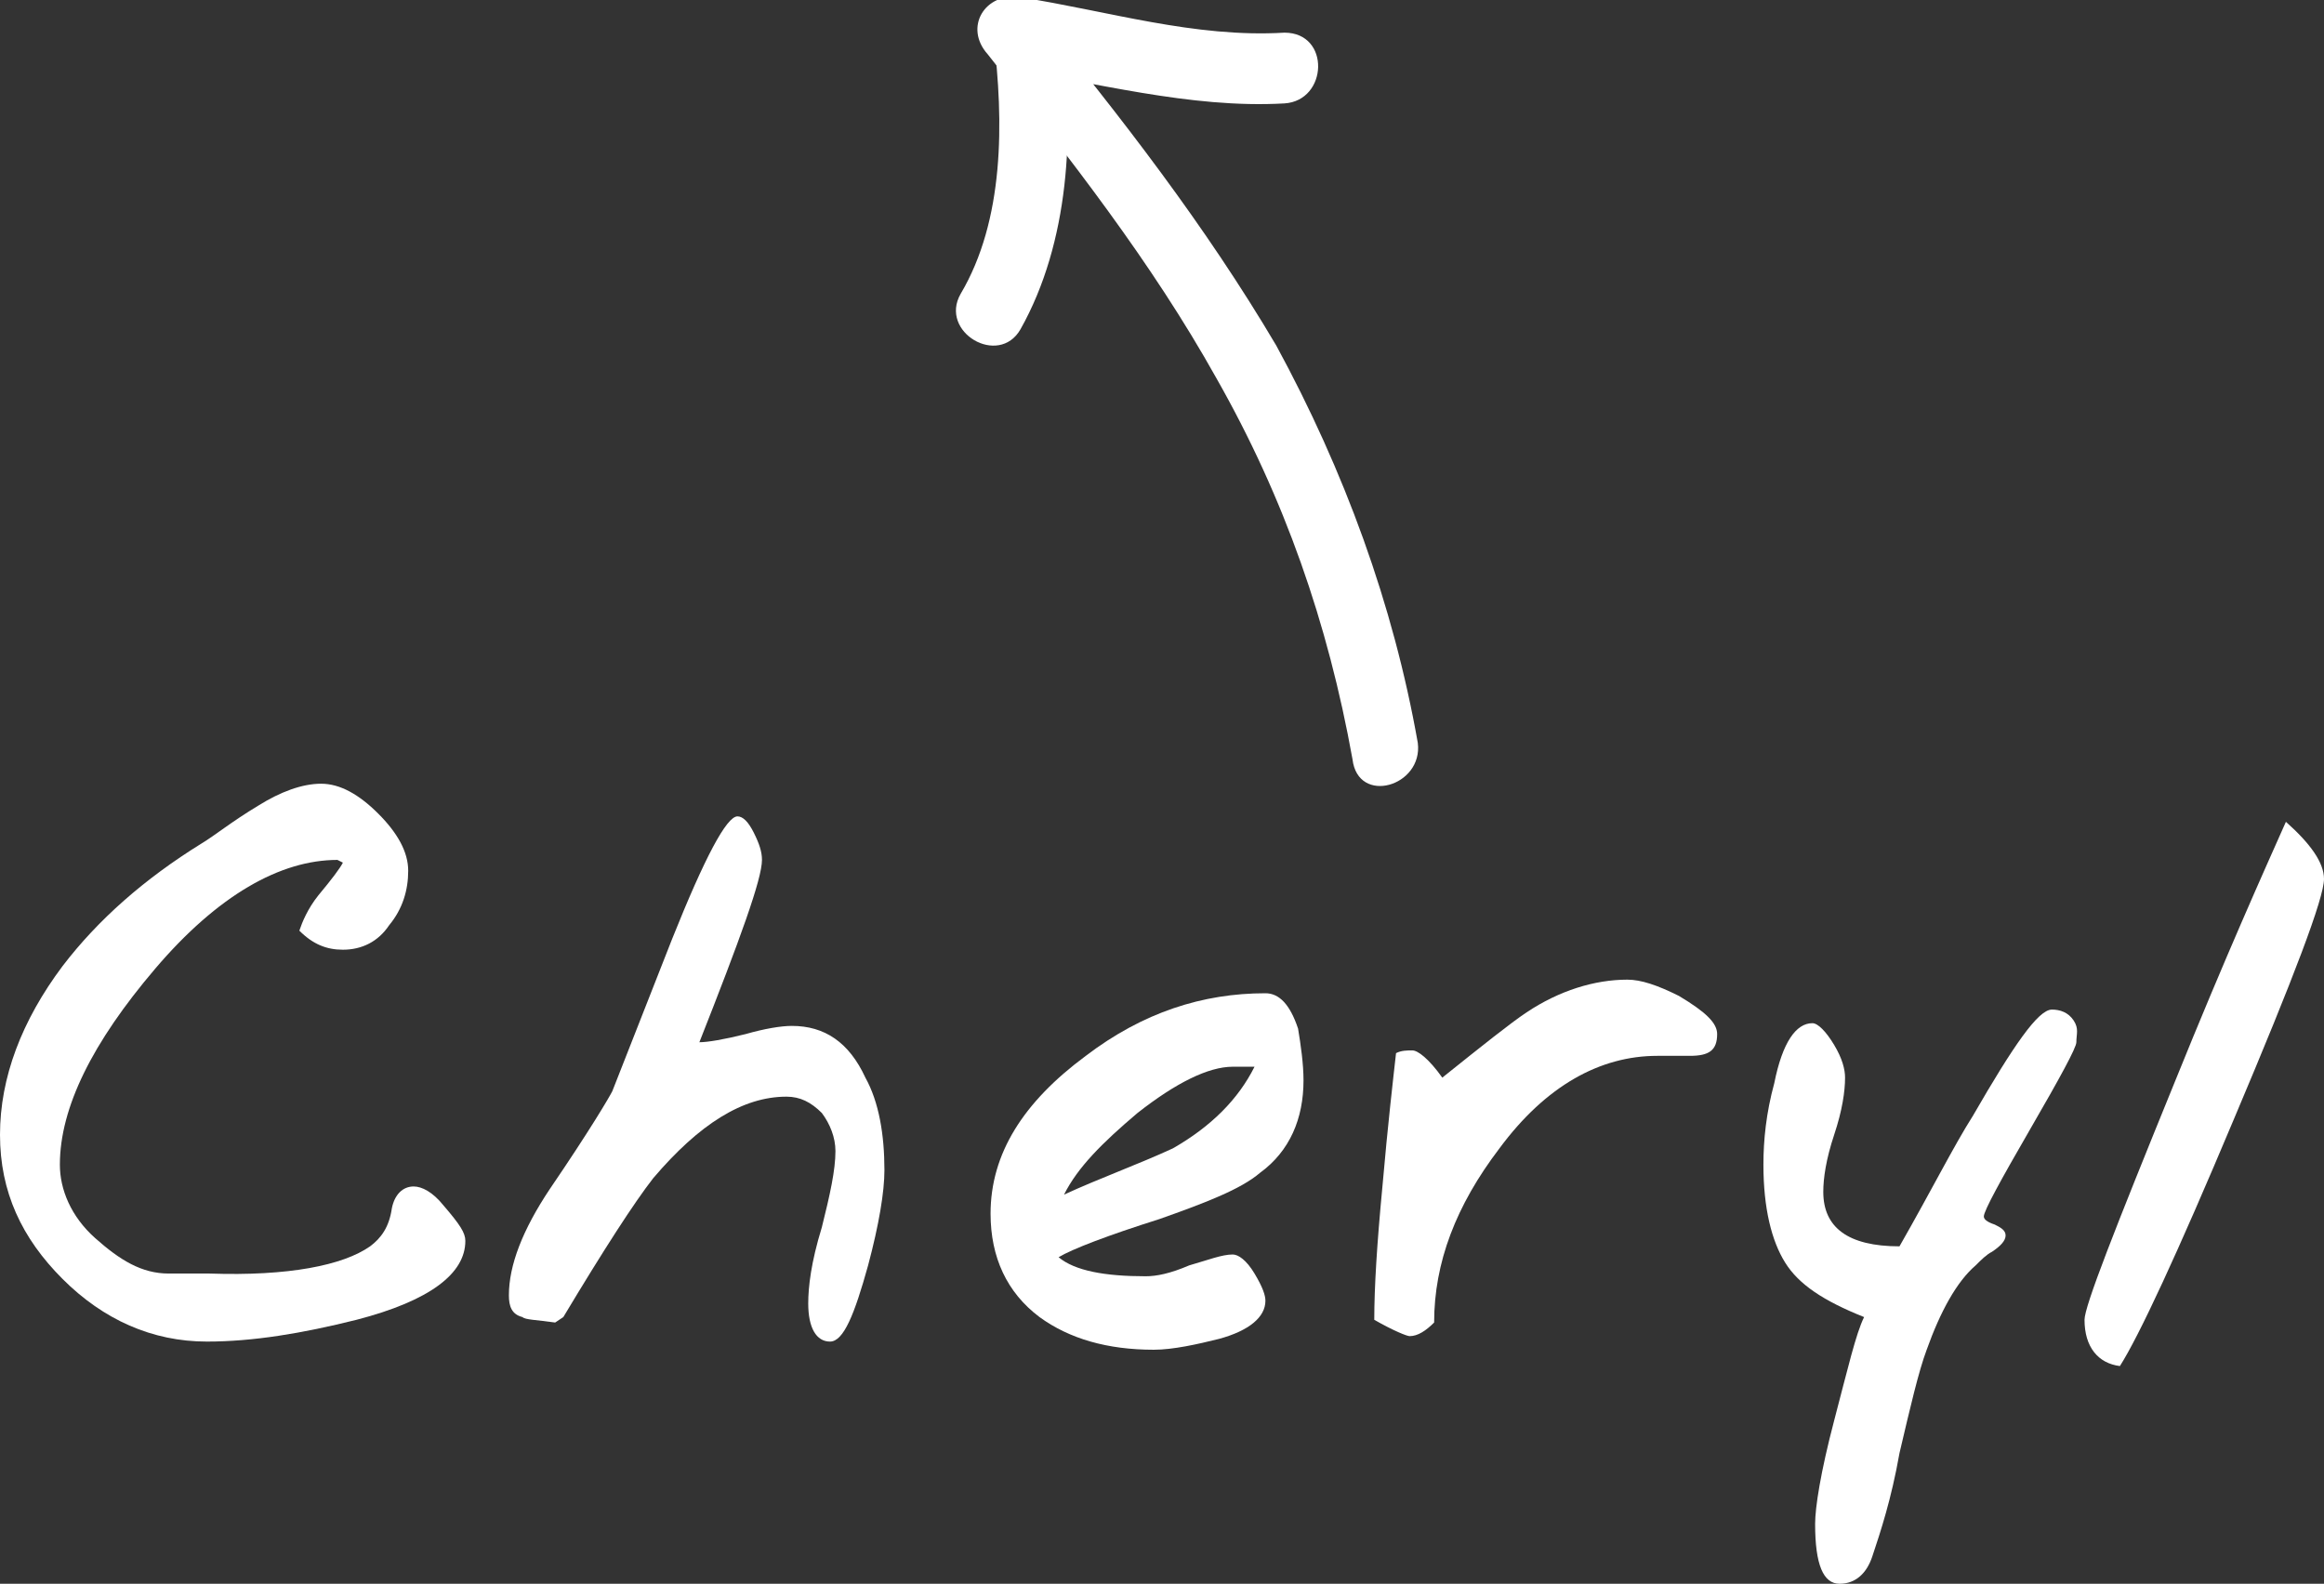
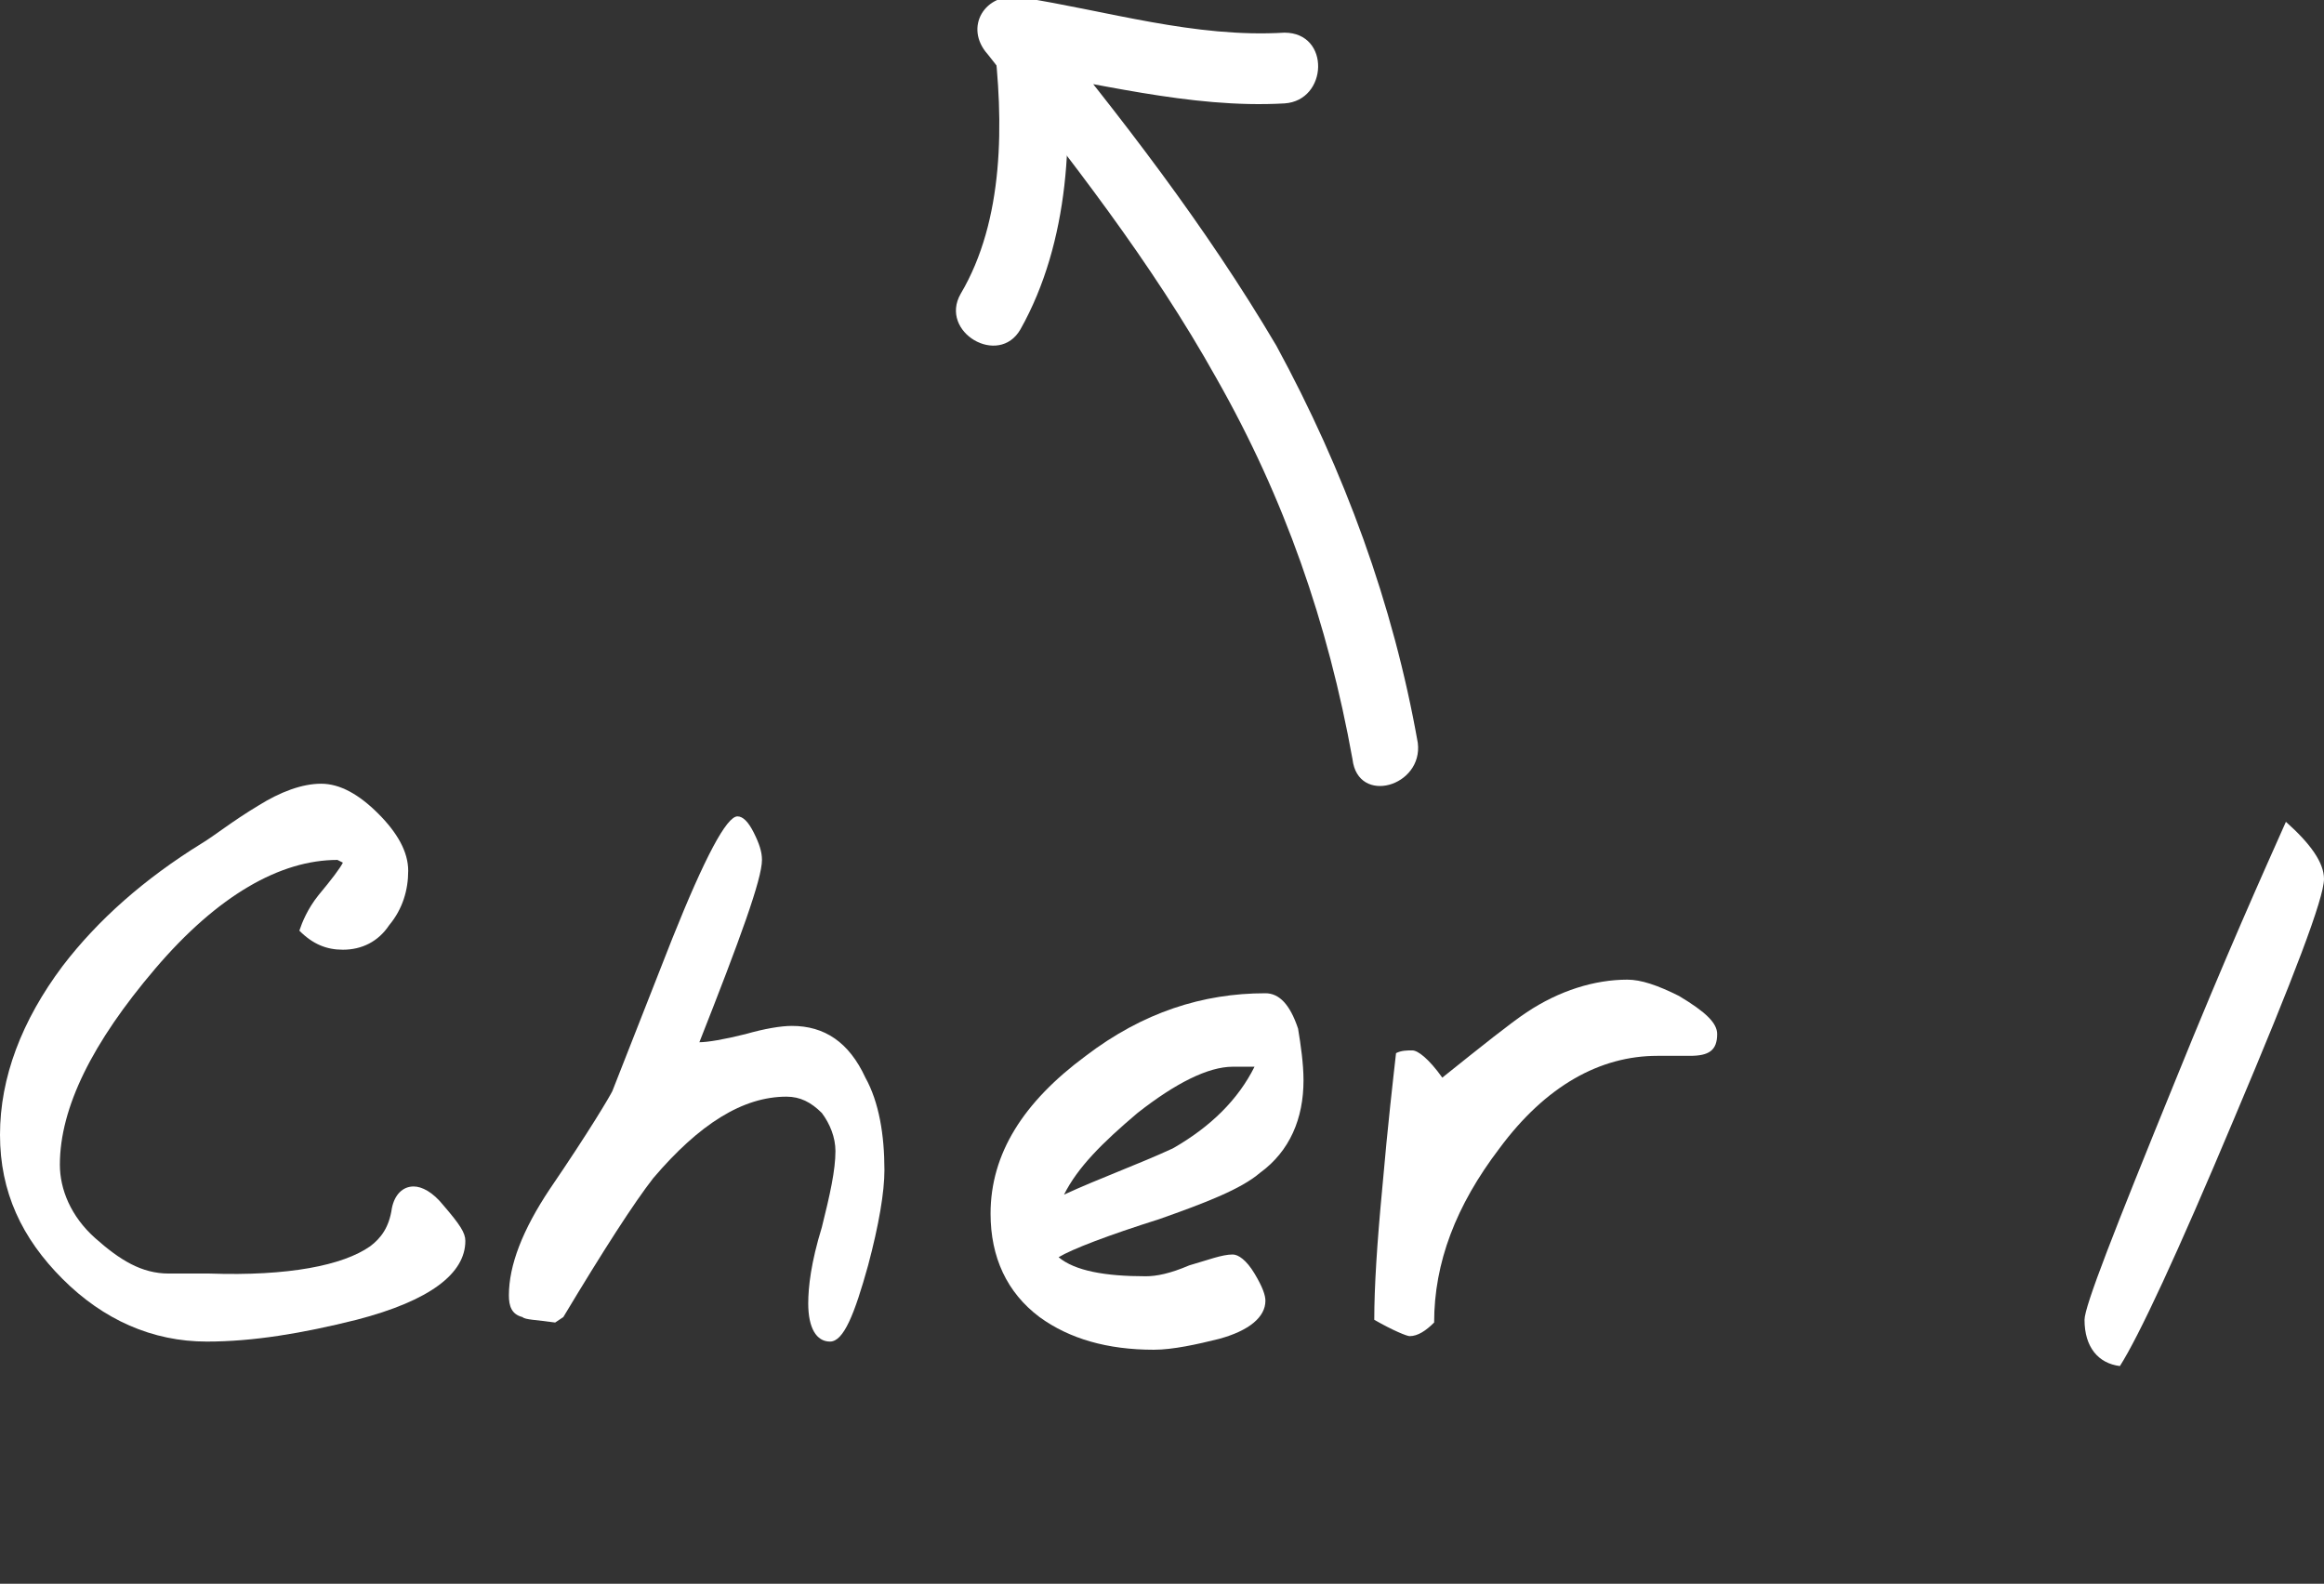
<svg xmlns="http://www.w3.org/2000/svg" version="1.1" id="Layer_1" x="0px" y="0px" viewBox="0 0 85.4 58.2" style="enable-background:new 0 0 85.4 58.2;" xml:space="preserve">
  <rect x="0" y="0" width="85.4" height="58.2" fill="#333333" stroke="none" />
  <style type="text/css">
	.st0{fill:#FFFFFF;}
</style>
  <g>
    <path class="st0" d="M17.1,45.6c0,1.2-1.3,2.2-4,2.9c-2,0.5-3.8,0.8-5.5,0.8c-2,0-3.8-0.8-5.3-2.3S0,43.8,0,41.7   c0-2.1,0.8-4.2,2.3-6.2c1.3-1.7,3-3.2,5.1-4.5c0.5-0.3,1.1-0.8,2.1-1.4c0.8-0.5,1.6-0.8,2.3-0.8c0.7,0,1.4,0.4,2.1,1.1   s1.1,1.4,1.1,2.1c0,0.7-0.2,1.4-0.7,2c-0.4,0.6-1,0.9-1.7,0.9c-0.6,0-1.1-0.2-1.6-0.7c0.1-0.3,0.3-0.8,0.7-1.3   c0.5-0.6,0.8-1,0.9-1.2l-0.2-0.1c-2.1,0-4.4,1.3-6.7,4s-3.5,5.1-3.5,7.2c0,0.9,0.4,1.9,1.3,2.7s1.7,1.3,2.7,1.3h1.5   c2.9,0.1,4.9-0.3,5.9-1c0.4-0.3,0.7-0.7,0.8-1.4c0.1-0.5,0.4-0.8,0.8-0.8c0.3,0,0.7,0.2,1.1,0.7C16.9,45,17.1,45.3,17.1,45.6z" />
    <path class="st0" d="M32.5,43c0,0.8-0.2,2-0.6,3.5c-0.5,1.8-0.9,2.8-1.4,2.8c-0.5,0-0.8-0.5-0.8-1.4c0-0.6,0.1-1.5,0.5-2.8   c0.3-1.2,0.5-2.1,0.5-2.8c0-0.5-0.2-1-0.5-1.4c-0.4-0.4-0.8-0.6-1.3-0.6c-1.6,0-3.2,1-4.9,3c-0.7,0.9-1.8,2.6-3.3,5.1l-0.3,0.2   c-0.7-0.1-1.1-0.1-1.2-0.2c-0.4-0.1-0.5-0.4-0.5-0.8c0-1.1,0.5-2.4,1.5-3.9c1.5-2.2,2.2-3.4,2.3-3.6l2.2-5.6c1.2-3,2-4.5,2.4-4.5   c0.2,0,0.4,0.2,0.6,0.6c0.2,0.4,0.3,0.7,0.3,1c0,0.7-0.8,2.9-2.3,6.7c0.3,0,0.9-0.1,1.7-0.3c0.7-0.2,1.3-0.3,1.7-0.3   c1.2,0,2.1,0.6,2.7,1.9C32.3,40.5,32.5,41.7,32.5,43z" />
    <path class="st0" d="M47.9,39.7c0,1.4-0.5,2.6-1.6,3.4c-0.7,0.6-2,1.1-3.7,1.7c-1.9,0.6-3.2,1.1-3.7,1.4c0.6,0.5,1.7,0.7,3.2,0.7   c0.4,0,0.9-0.1,1.6-0.4c0.7-0.2,1.2-0.4,1.6-0.4c0.2,0,0.5,0.2,0.8,0.7c0.3,0.5,0.4,0.8,0.4,1c0,0.6-0.6,1.1-1.7,1.4   c-0.8,0.2-1.7,0.4-2.4,0.4c-1.7,0-3.1-0.4-4.2-1.2c-1.2-0.9-1.8-2.2-1.8-3.8c0-2.2,1.2-4.1,3.5-5.8c2.1-1.6,4.3-2.3,6.6-2.3   c0.5,0,0.9,0.4,1.2,1.3C47.8,38.4,47.9,39.1,47.9,39.7z M46.1,39.2h-0.8c-0.9,0-2.1,0.6-3.5,1.7c-1.3,1.1-2.2,2-2.7,3   c1.3-0.6,2.7-1.1,4-1.7C44.5,41.4,45.5,40.4,46.1,39.2z" />
    <path class="st0" d="M63.1,38c0,0.6-0.3,0.8-1,0.8c-0.1,0-0.3,0-0.6,0c-0.2,0-0.4,0-0.6,0c-2.1,0-4.1,1.1-5.8,3.4   c-1.6,2.1-2.4,4.2-2.4,6.4c-0.3,0.3-0.6,0.5-0.9,0.5c-0.1,0-0.6-0.2-1.3-0.6c0-1.2,0.1-2.8,0.3-4.9c0.2-2.3,0.4-4,0.5-4.9   c0.2-0.1,0.4-0.1,0.6-0.1c0.2,0,0.6,0.3,1.1,1c1.5-1.2,2.5-2,3.1-2.4c1.2-0.8,2.5-1.2,3.7-1.2c0.5,0,1.1,0.2,1.9,0.6   C62.7,37.2,63.1,37.6,63.1,38z" />
-     <path class="st0" d="M76.3,38.3c0,0.2-0.6,1.3-1.7,3.2c-1.1,1.9-1.7,3-1.7,3.2c0,0.1,0.1,0.2,0.4,0.3c0.2,0.1,0.4,0.2,0.4,0.4   c0,0.2-0.2,0.4-0.5,0.6c-0.2,0.1-0.4,0.3-0.6,0.5c-0.7,0.6-1.3,1.7-1.8,3.1c-0.3,0.8-0.6,2.1-1,3.8c-0.3,1.7-0.7,2.9-1,3.8   c-0.2,0.6-0.6,1-1.2,1c-0.6,0-0.9-0.7-0.9-2.2c0-0.6,0.2-1.9,0.7-3.8c0.5-1.9,0.8-3.2,1.1-3.8c-1.5-0.6-2.4-1.2-2.9-2   s-0.8-2-0.8-3.6c0-0.9,0.1-1.9,0.4-3c0.3-1.5,0.8-2.2,1.4-2.2c0.2,0,0.5,0.3,0.8,0.8c0.3,0.5,0.4,0.9,0.4,1.2   c0,0.5-0.1,1.2-0.4,2.1c-0.3,0.9-0.4,1.6-0.4,2.1c0,1.3,0.9,2,2.8,2c1.2-2.1,2-3.7,2.7-4.8c1.5-2.6,2.4-3.9,2.9-3.9   c0.3,0,0.6,0.1,0.8,0.4S76.3,38,76.3,38.3z" />
    <path class="st0" d="M85.4,32.3c0,0.7-1.1,3.6-3.3,8.8c-2.1,5-3.5,8-4.2,9.1c-0.8-0.1-1.3-0.7-1.3-1.7c0-0.5,1.1-3.3,3.3-8.7   c1.9-4.7,3.3-7.8,4.1-9.6C84.9,31,85.4,31.7,85.4,32.3z" />
  </g>
  <g>
    <g>
      <path class="st0" d="M52.1,27.3c-0.9-5.1-2.7-10-5.2-14.6C44.3,8.3,41.2,4.3,38,0.4c-0.4,0.7-0.8,1.4-1.2,2.1    C40.2,3,43.7,4,47.2,3.8c1.6-0.1,1.7-2.6,0-2.6c-3.3,0.2-6.5-0.8-9.7-1.3c-1.3-0.2-2.1,1.1-1.2,2.1c3,3.8,6,7.6,8.4,11.9    c2.5,4.4,4.1,9,5,14C49.9,29.6,52.3,28.9,52.1,27.3L52.1,27.3z" />
    </g>
  </g>
  <g>
    <g>
      <path class="st0" d="M36.5,1.3c0.4,3.2,0.4,6.8-1.2,9.5c-0.8,1.4,1.4,2.7,2.2,1.3c1.8-3.2,2-7.3,1.5-10.8    c-0.1-0.7-0.5-1.3-1.3-1.3C37.1,0.1,36.4,0.7,36.5,1.3L36.5,1.3z" />
    </g>
  </g>
</svg>